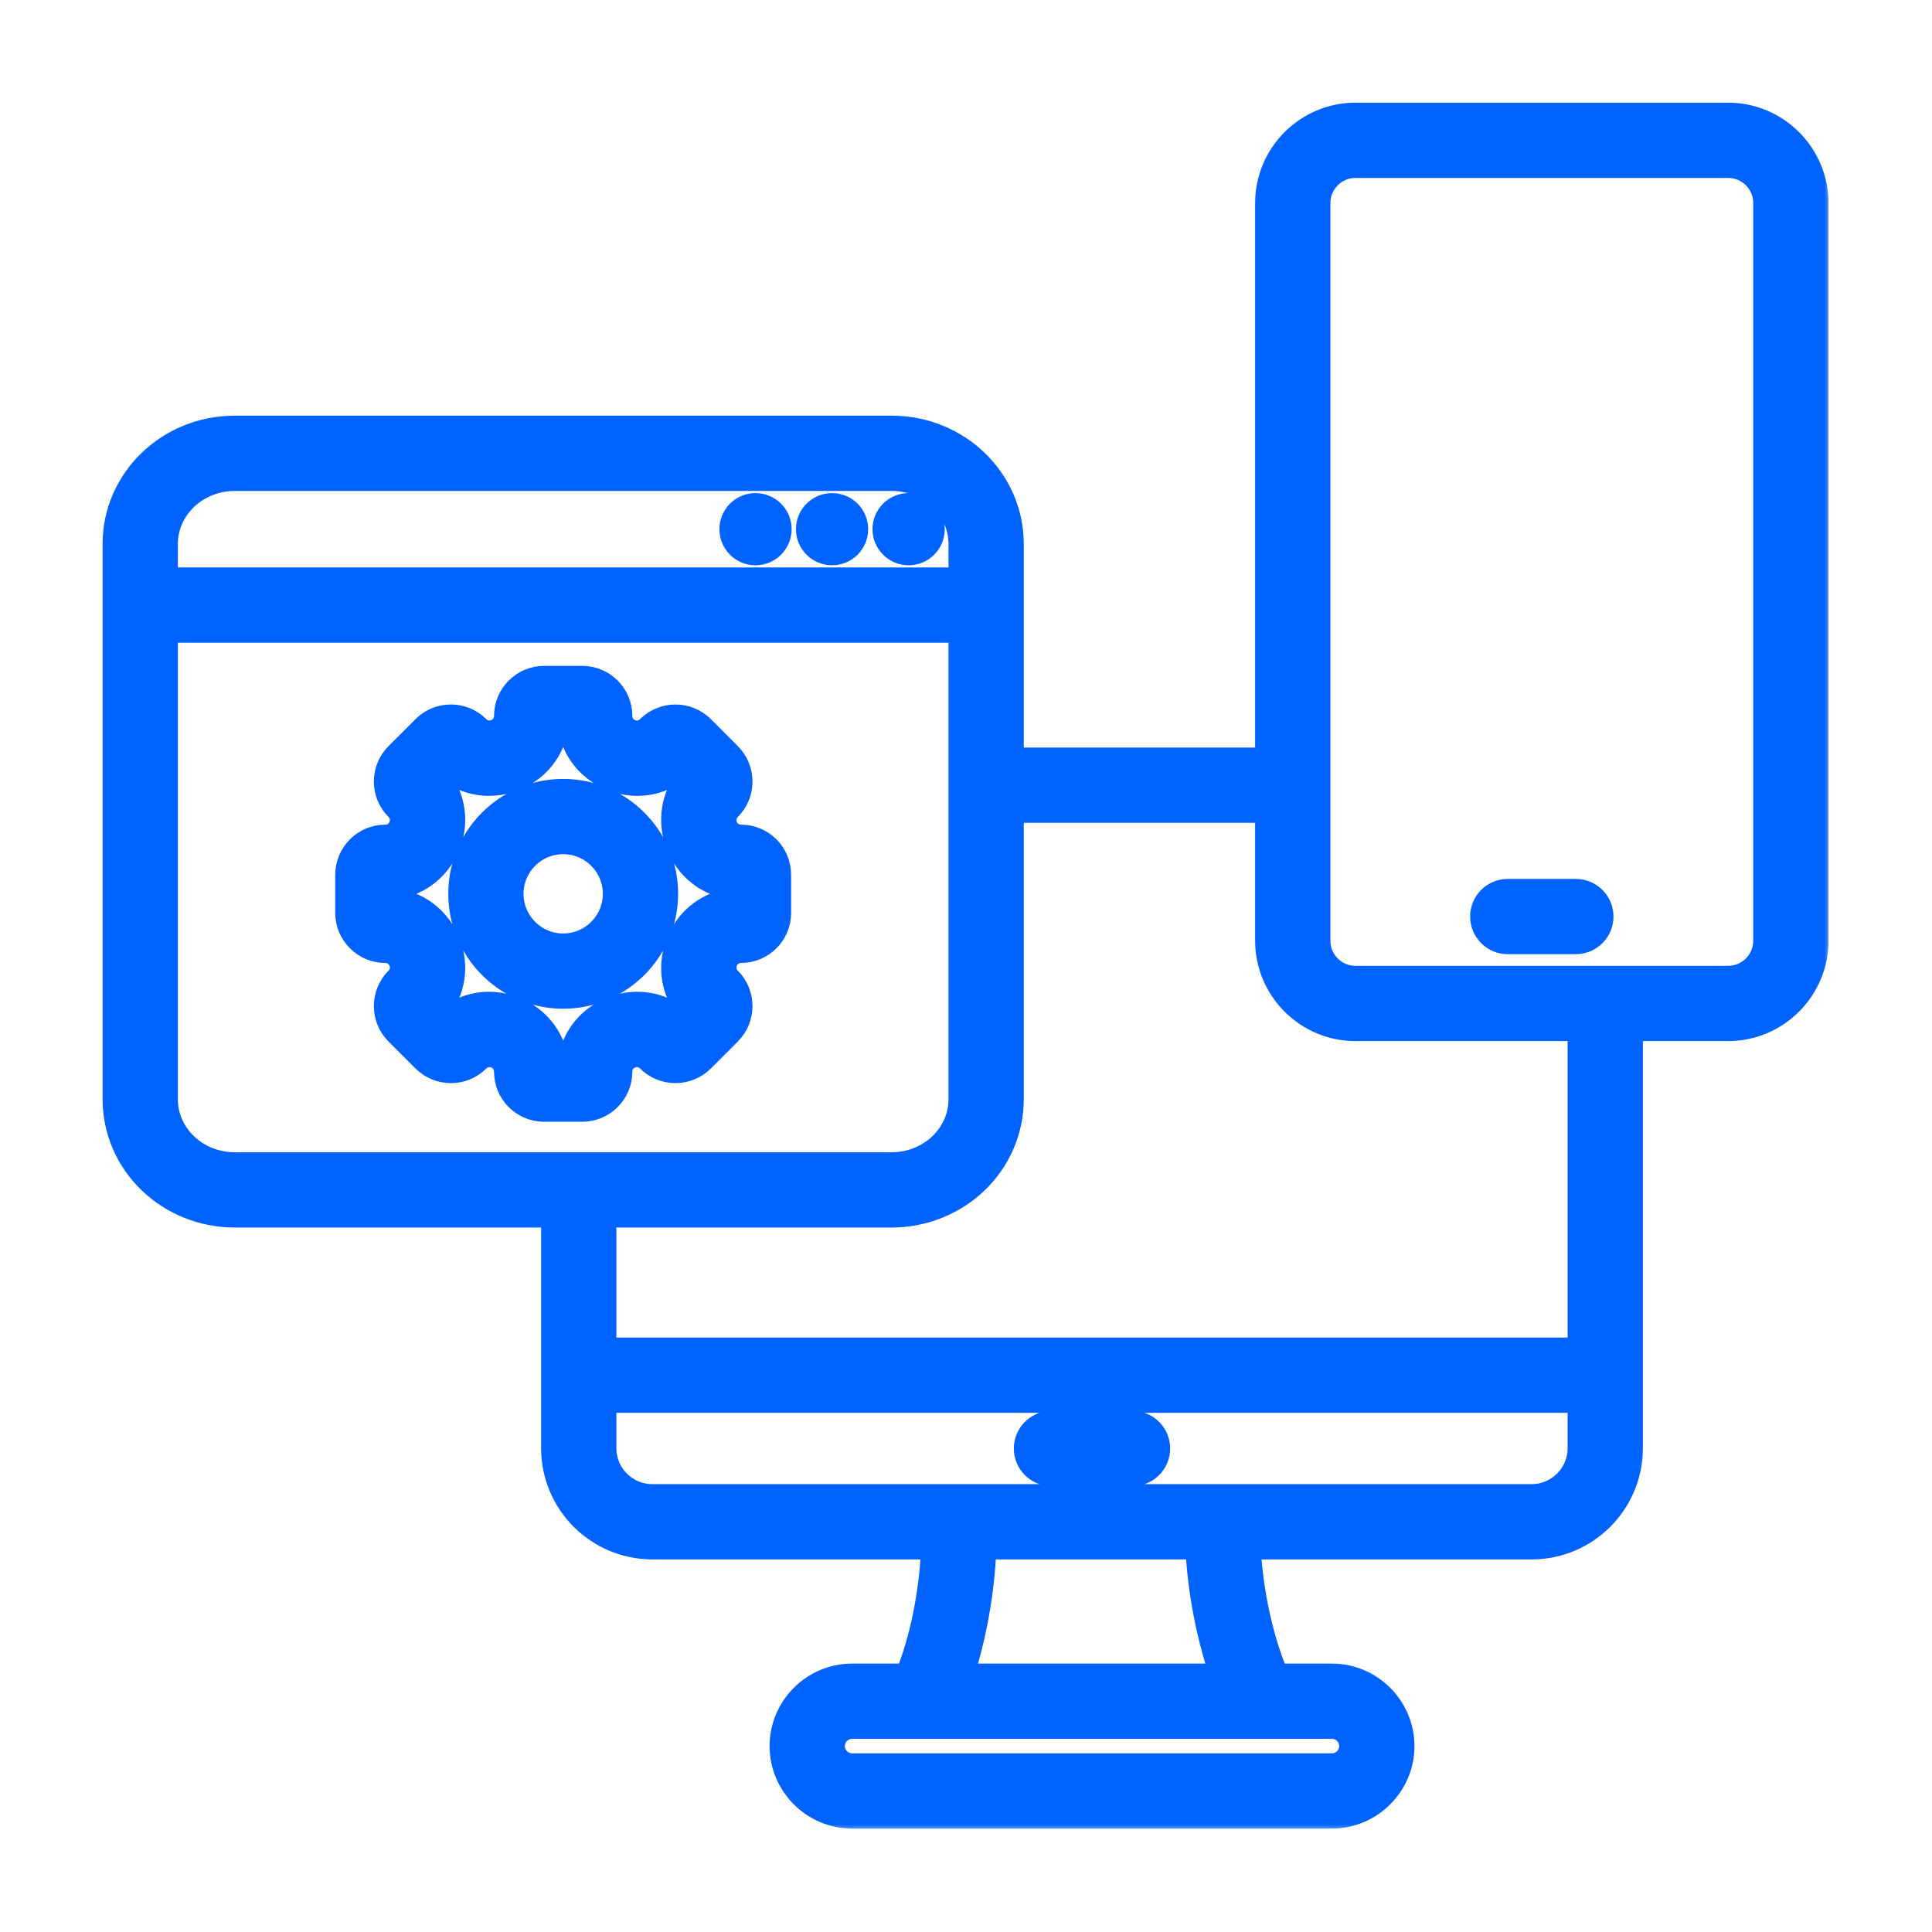
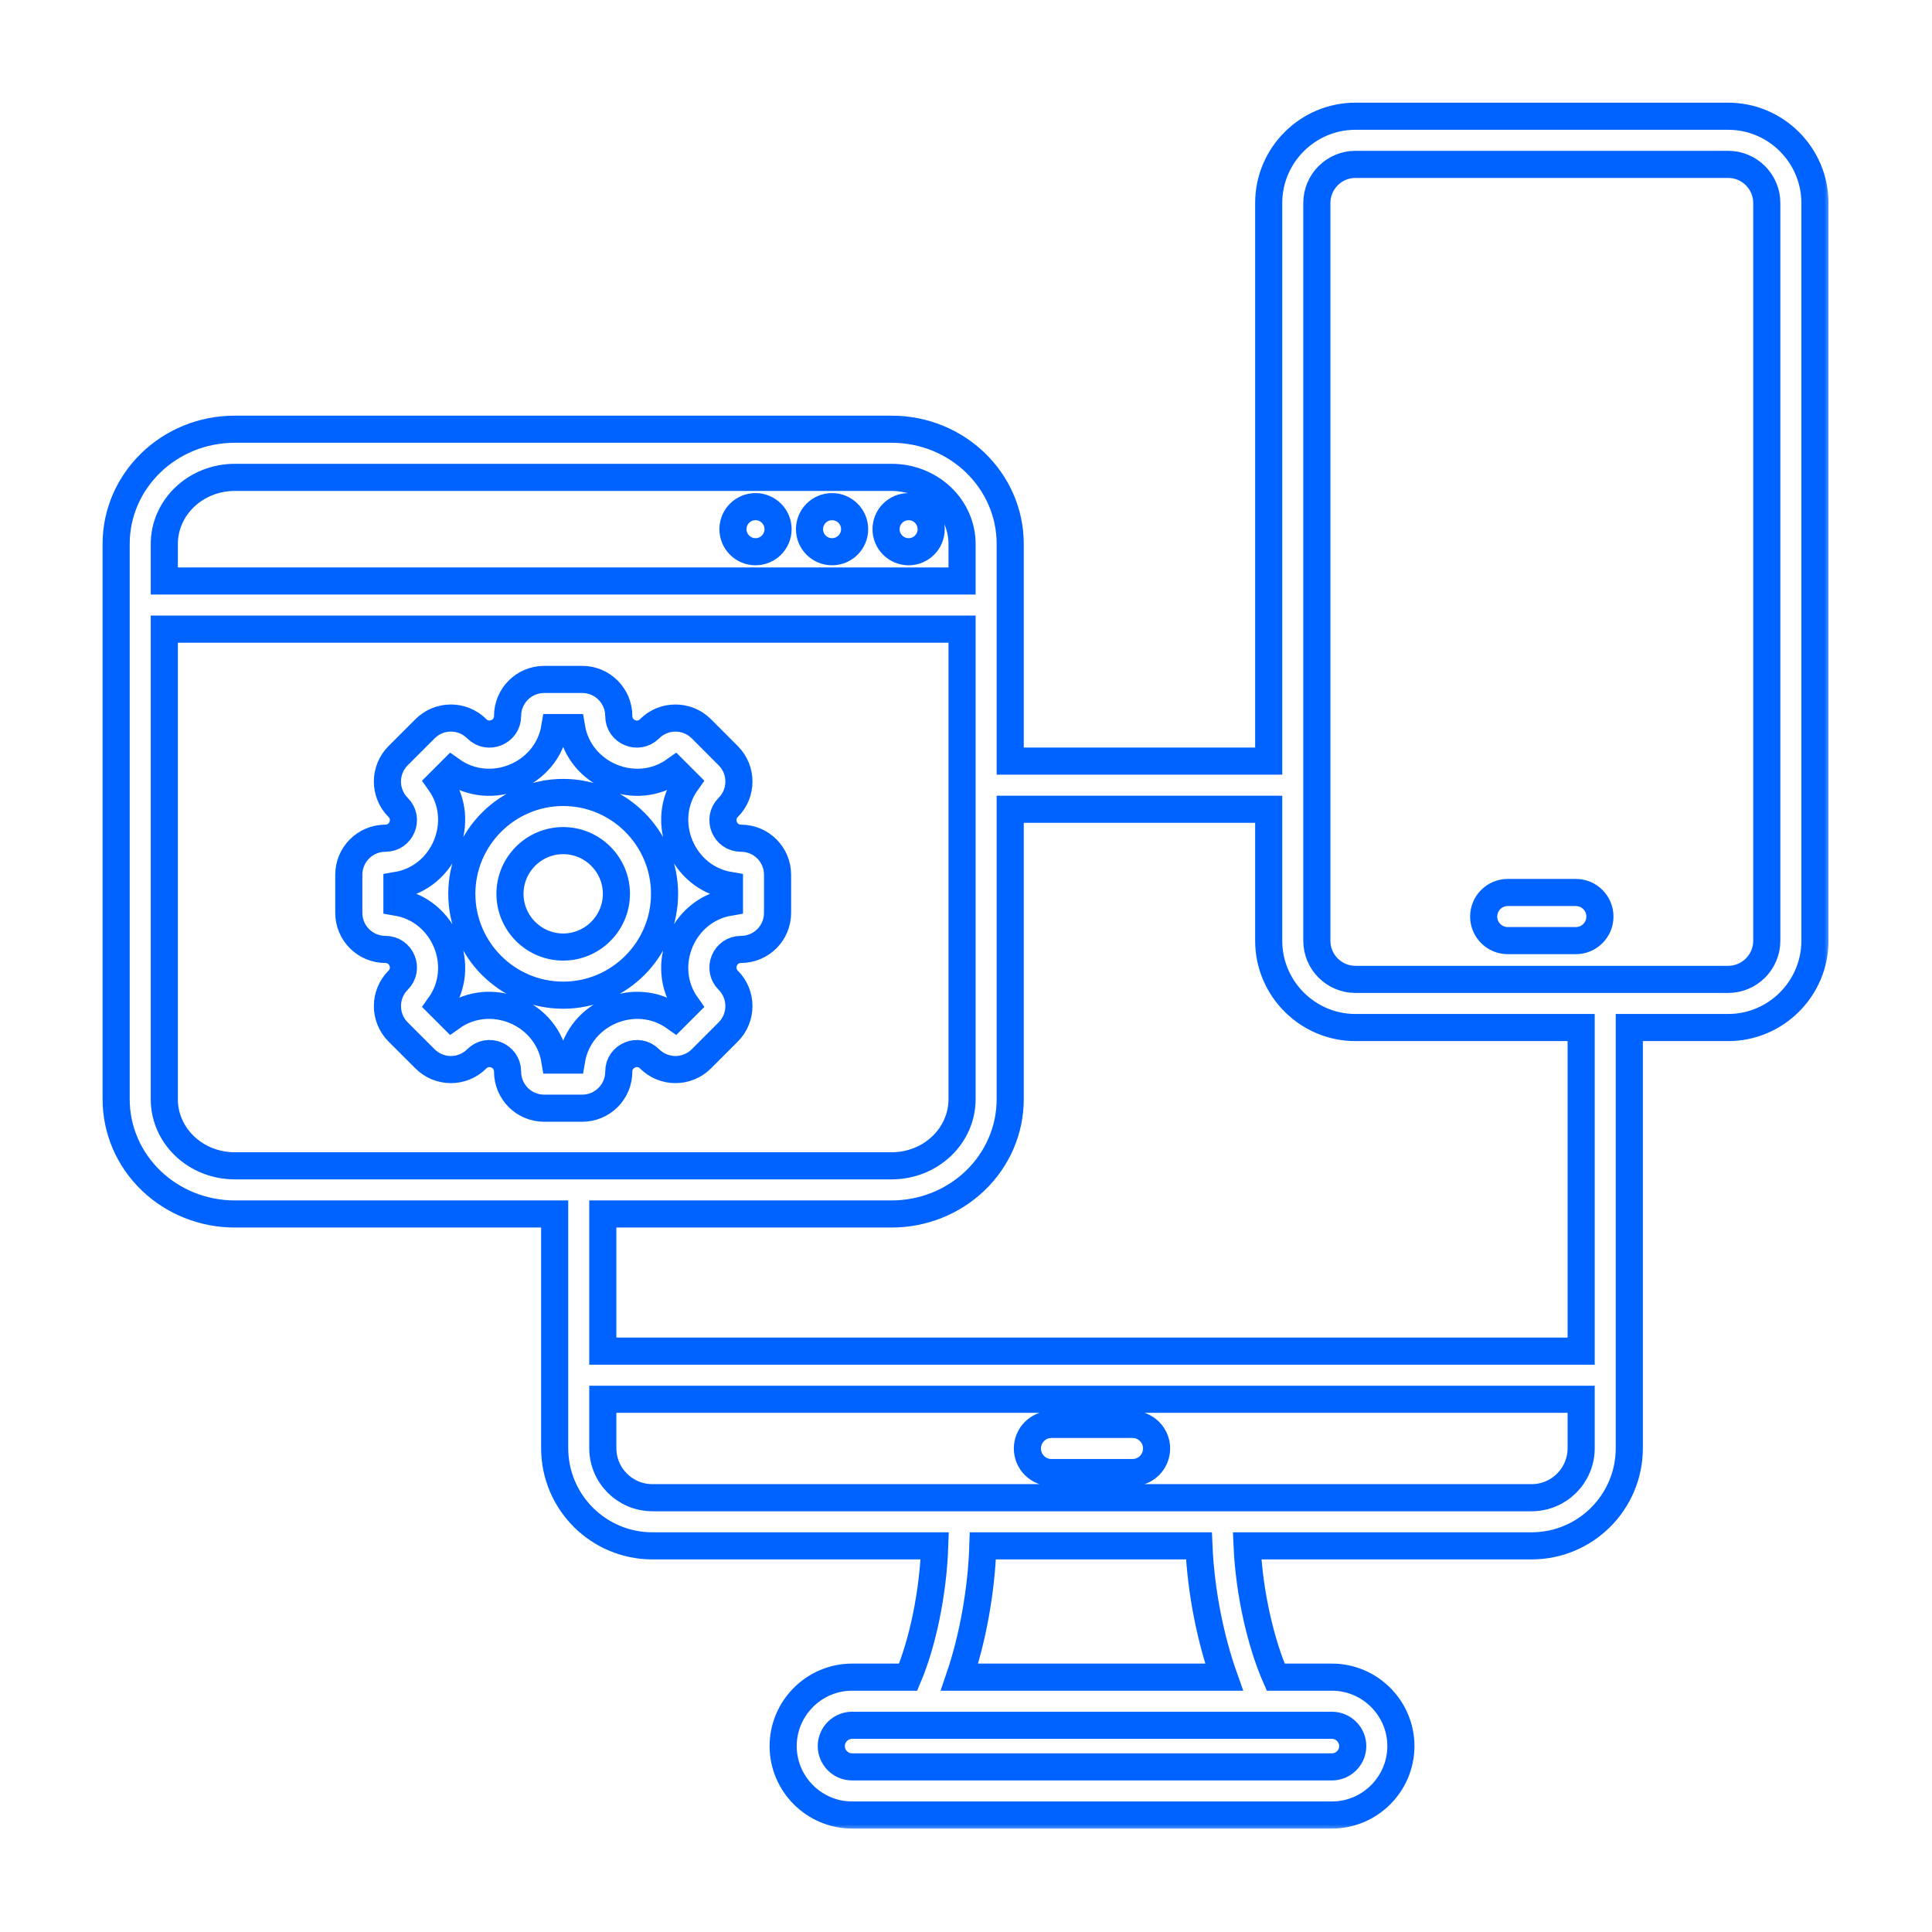
<svg xmlns="http://www.w3.org/2000/svg" width="151" height="151" viewBox="0 0 151 151" fill="none">
  <mask id="path-1-outside-1_891_11" maskUnits="userSpaceOnUse" x="7.078" y="7.085" width="136" height="136" fill="black">
    <rect fill="white" x="7.078" y="7.085" width="136" height="136" />
    <path fill-rule="evenodd" clip-rule="evenodd" d="M9.078 85.918V42.514V42.51C9.078 37.582 13.205 33.547 18.345 33.547H18.349H69.684H69.688C74.828 33.547 78.955 37.582 78.955 42.51V42.514V59.487H99.158V15.863C99.158 12.134 102.209 9.085 105.931 9.085H135.072C138.8 9.085 141.85 12.134 141.85 15.863V73.531C141.85 77.259 138.8 80.309 135.072 80.309H127.342V113.182C127.342 117.4 123.922 120.82 119.704 120.82H97.469C97.639 124.573 98.555 128.452 99.704 131.082H104.102C107.065 131.082 109.49 133.506 109.49 136.469C109.49 139.432 107.065 141.857 104.102 141.857H66.597C63.633 141.857 61.209 139.432 61.209 136.469C61.209 133.506 63.633 131.082 66.597 131.082H70.978C72.092 128.449 72.928 124.571 73.056 120.82H50.995C46.77 120.82 43.352 117.4 43.352 113.182V94.881H18.345C15.896 94.881 13.551 93.943 11.82 92.283C10.06 90.596 9.078 88.305 9.078 85.918ZM75.192 45.409V42.514V42.51C75.191 41.141 74.617 39.831 73.607 38.862C72.568 37.866 71.157 37.311 69.688 37.31H69.684H18.349H18.345C16.875 37.311 15.465 37.866 14.426 38.862C13.416 39.831 12.842 41.141 12.841 42.51V42.514V45.409H75.192ZM78.955 63.25V85.918C78.955 88.305 77.972 90.596 76.213 92.283C74.482 93.943 72.136 94.881 69.688 94.881H47.114V105.601H123.579V80.309H105.931C102.209 80.309 99.158 77.26 99.158 73.531V63.25H78.955ZM12.841 49.172V85.918C12.841 87.288 13.414 88.599 14.425 89.567C15.463 90.564 16.875 91.118 18.345 91.118H69.688C71.158 91.118 72.569 90.564 73.608 89.567C74.618 88.599 75.192 87.288 75.192 85.918V49.172H12.841ZM50.995 117.057H119.704C121.844 117.057 123.579 115.323 123.579 113.182V109.364H47.114V113.182C47.114 115.323 48.851 117.057 50.995 117.057ZM95.67 131.082C94.638 128.176 93.857 124.441 93.705 120.82H76.819C76.702 124.442 75.983 128.177 74.992 131.082H95.67ZM104.102 134.845H66.597C65.703 134.845 64.972 135.576 64.972 136.469C64.972 137.363 65.703 138.094 66.597 138.094H104.102C104.996 138.094 105.727 137.363 105.727 136.469C105.727 135.576 104.996 134.845 104.102 134.845ZM138.087 73.531V15.863C138.087 14.204 136.731 12.848 135.072 12.848H105.931C104.276 12.848 102.921 14.205 102.921 15.863V73.531C102.921 75.189 104.276 76.546 105.931 76.546H135.072C136.731 76.546 138.087 75.189 138.087 73.531ZM117.843 73.516C116.804 73.516 115.961 72.673 115.961 71.635C115.961 70.597 116.804 69.754 117.843 69.754H123.165C124.203 69.754 125.046 70.597 125.046 71.635C125.046 72.673 124.203 73.516 123.165 73.516H117.843ZM59.048 39.598C60.022 39.598 60.812 40.387 60.812 41.359C60.812 42.332 60.022 43.122 59.048 43.122C58.075 43.122 57.286 42.332 57.286 41.359C57.286 40.387 58.075 39.598 59.048 39.598ZM71.015 39.598C71.988 39.598 72.778 40.387 72.778 41.359C72.778 42.332 71.988 43.122 71.015 43.122C70.042 43.122 69.252 42.332 69.252 41.359C69.252 40.387 70.042 39.598 71.015 39.598ZM65.031 39.598C66.005 39.598 66.795 40.387 66.795 41.359C66.795 42.332 66.005 43.122 65.031 43.122C64.058 43.122 63.269 42.332 63.269 41.359C63.269 40.387 64.058 39.598 65.031 39.598ZM57.914 74.204C56.659 74.204 56.029 75.725 56.916 76.612C58.031 77.727 58.031 79.54 56.916 80.655L54.814 82.758C53.699 83.873 51.885 83.873 50.77 82.758C49.883 81.871 48.362 82.501 48.362 83.756C48.362 85.339 47.082 86.614 45.504 86.614H42.529C40.951 86.614 39.671 85.339 39.671 83.756C39.671 82.499 38.151 81.87 37.263 82.758C36.147 83.874 34.337 83.874 33.222 82.759L31.116 80.655C30.002 79.54 30.002 77.727 31.116 76.612C32.004 75.725 31.375 74.204 30.119 74.204C28.541 74.204 27.261 72.924 27.261 71.346V68.371C27.261 66.793 28.541 65.513 30.119 65.513C31.375 65.513 32.004 63.992 31.116 63.105C30.001 61.989 30.001 60.179 31.116 59.063L33.221 56.958C34.337 55.842 36.147 55.842 37.263 56.958C38.15 57.846 39.671 57.217 39.671 55.961C39.671 54.382 40.951 53.103 42.529 53.103H45.504C47.082 53.103 48.362 54.382 48.362 55.961C48.362 57.217 49.883 57.846 50.77 56.958C51.885 55.843 53.699 55.843 54.814 56.958L56.916 59.063C58.032 60.179 58.032 61.989 56.916 63.105C56.029 63.992 56.659 65.513 57.914 65.513C59.497 65.513 60.772 66.793 60.772 68.371V71.346C60.772 72.924 59.497 74.204 57.914 74.204ZM31.023 69.201V70.516C34.721 71.138 36.538 75.526 34.364 78.581L35.294 79.511C38.35 77.334 42.737 79.151 43.36 82.851H44.674C45.297 79.155 49.685 77.337 52.739 79.511L53.67 78.581C51.495 75.527 53.313 71.139 57.01 70.516V69.201C53.314 68.578 51.496 64.19 53.669 61.136L52.739 60.206C49.685 62.38 45.296 60.563 44.674 56.865H43.359C42.737 60.563 38.349 62.379 35.295 60.206L34.364 61.137C36.537 64.191 34.721 68.579 31.023 69.201ZM44.017 77.781C39.653 77.781 36.095 74.221 36.095 69.859C36.095 65.495 39.653 61.937 44.017 61.937C48.38 61.937 51.94 65.495 51.94 69.859C51.94 74.221 48.38 77.781 44.017 77.781ZM44.017 74.018C46.308 74.018 48.177 72.149 48.177 69.859C48.177 67.568 46.308 65.7 44.017 65.7C41.726 65.7 39.858 67.568 39.858 69.859C39.858 72.149 41.726 74.018 44.017 74.018ZM82.18 115.092C81.141 115.092 80.298 114.249 80.298 113.211C80.298 112.172 81.141 111.329 82.18 111.329H88.514C89.553 111.329 90.396 112.172 90.396 113.211C90.396 114.249 89.553 115.092 88.514 115.092H82.18Z" />
  </mask>
-   <path fill-rule="evenodd" clip-rule="evenodd" d="M9.078 85.918V42.514V42.51C9.078 37.582 13.205 33.547 18.345 33.547H18.349H69.684H69.688C74.828 33.547 78.955 37.582 78.955 42.51V42.514V59.487H99.158V15.863C99.158 12.134 102.209 9.085 105.931 9.085H135.072C138.8 9.085 141.85 12.134 141.85 15.863V73.531C141.85 77.259 138.8 80.309 135.072 80.309H127.342V113.182C127.342 117.4 123.922 120.82 119.704 120.82H97.469C97.639 124.573 98.555 128.452 99.704 131.082H104.102C107.065 131.082 109.49 133.506 109.49 136.469C109.49 139.432 107.065 141.857 104.102 141.857H66.597C63.633 141.857 61.209 139.432 61.209 136.469C61.209 133.506 63.633 131.082 66.597 131.082H70.978C72.092 128.449 72.928 124.571 73.056 120.82H50.995C46.77 120.82 43.352 117.4 43.352 113.182V94.881H18.345C15.896 94.881 13.551 93.943 11.82 92.283C10.06 90.596 9.078 88.305 9.078 85.918ZM75.192 45.409V42.514V42.51C75.191 41.141 74.617 39.831 73.607 38.862C72.568 37.866 71.157 37.311 69.688 37.31H69.684H18.349H18.345C16.875 37.311 15.465 37.866 14.426 38.862C13.416 39.831 12.842 41.141 12.841 42.51V42.514V45.409H75.192ZM78.955 63.25V85.918C78.955 88.305 77.972 90.596 76.213 92.283C74.482 93.943 72.136 94.881 69.688 94.881H47.114V105.601H123.579V80.309H105.931C102.209 80.309 99.158 77.26 99.158 73.531V63.25H78.955ZM12.841 49.172V85.918C12.841 87.288 13.414 88.599 14.425 89.567C15.463 90.564 16.875 91.118 18.345 91.118H69.688C71.158 91.118 72.569 90.564 73.608 89.567C74.618 88.599 75.192 87.288 75.192 85.918V49.172H12.841ZM50.995 117.057H119.704C121.844 117.057 123.579 115.323 123.579 113.182V109.364H47.114V113.182C47.114 115.323 48.851 117.057 50.995 117.057ZM95.67 131.082C94.638 128.176 93.857 124.441 93.705 120.82H76.819C76.702 124.442 75.983 128.177 74.992 131.082H95.67ZM104.102 134.845H66.597C65.703 134.845 64.972 135.576 64.972 136.469C64.972 137.363 65.703 138.094 66.597 138.094H104.102C104.996 138.094 105.727 137.363 105.727 136.469C105.727 135.576 104.996 134.845 104.102 134.845ZM138.087 73.531V15.863C138.087 14.204 136.731 12.848 135.072 12.848H105.931C104.276 12.848 102.921 14.205 102.921 15.863V73.531C102.921 75.189 104.276 76.546 105.931 76.546H135.072C136.731 76.546 138.087 75.189 138.087 73.531ZM117.843 73.516C116.804 73.516 115.961 72.673 115.961 71.635C115.961 70.597 116.804 69.754 117.843 69.754H123.165C124.203 69.754 125.046 70.597 125.046 71.635C125.046 72.673 124.203 73.516 123.165 73.516H117.843ZM59.048 39.598C60.022 39.598 60.812 40.387 60.812 41.359C60.812 42.332 60.022 43.122 59.048 43.122C58.075 43.122 57.286 42.332 57.286 41.359C57.286 40.387 58.075 39.598 59.048 39.598ZM71.015 39.598C71.988 39.598 72.778 40.387 72.778 41.359C72.778 42.332 71.988 43.122 71.015 43.122C70.042 43.122 69.252 42.332 69.252 41.359C69.252 40.387 70.042 39.598 71.015 39.598ZM65.031 39.598C66.005 39.598 66.795 40.387 66.795 41.359C66.795 42.332 66.005 43.122 65.031 43.122C64.058 43.122 63.269 42.332 63.269 41.359C63.269 40.387 64.058 39.598 65.031 39.598ZM57.914 74.204C56.659 74.204 56.029 75.725 56.916 76.612C58.031 77.727 58.031 79.54 56.916 80.655L54.814 82.758C53.699 83.873 51.885 83.873 50.77 82.758C49.883 81.871 48.362 82.501 48.362 83.756C48.362 85.339 47.082 86.614 45.504 86.614H42.529C40.951 86.614 39.671 85.339 39.671 83.756C39.671 82.499 38.151 81.87 37.263 82.758C36.147 83.874 34.337 83.874 33.222 82.759L31.116 80.655C30.002 79.54 30.002 77.727 31.116 76.612C32.004 75.725 31.375 74.204 30.119 74.204C28.541 74.204 27.261 72.924 27.261 71.346V68.371C27.261 66.793 28.541 65.513 30.119 65.513C31.375 65.513 32.004 63.992 31.116 63.105C30.001 61.989 30.001 60.179 31.116 59.063L33.221 56.958C34.337 55.842 36.147 55.842 37.263 56.958C38.15 57.846 39.671 57.217 39.671 55.961C39.671 54.382 40.951 53.103 42.529 53.103H45.504C47.082 53.103 48.362 54.382 48.362 55.961C48.362 57.217 49.883 57.846 50.77 56.958C51.885 55.843 53.699 55.843 54.814 56.958L56.916 59.063C58.032 60.179 58.032 61.989 56.916 63.105C56.029 63.992 56.659 65.513 57.914 65.513C59.497 65.513 60.772 66.793 60.772 68.371V71.346C60.772 72.924 59.497 74.204 57.914 74.204ZM31.023 69.201V70.516C34.721 71.138 36.538 75.526 34.364 78.581L35.294 79.511C38.35 77.334 42.737 79.151 43.36 82.851H44.674C45.297 79.155 49.685 77.337 52.739 79.511L53.67 78.581C51.495 75.527 53.313 71.139 57.01 70.516V69.201C53.314 68.578 51.496 64.19 53.669 61.136L52.739 60.206C49.685 62.38 45.296 60.563 44.674 56.865H43.359C42.737 60.563 38.349 62.379 35.295 60.206L34.364 61.137C36.537 64.191 34.721 68.579 31.023 69.201ZM44.017 77.781C39.653 77.781 36.095 74.221 36.095 69.859C36.095 65.495 39.653 61.937 44.017 61.937C48.38 61.937 51.94 65.495 51.94 69.859C51.94 74.221 48.38 77.781 44.017 77.781ZM44.017 74.018C46.308 74.018 48.177 72.149 48.177 69.859C48.177 67.568 46.308 65.7 44.017 65.7C41.726 65.7 39.858 67.568 39.858 69.859C39.858 72.149 41.726 74.018 44.017 74.018ZM82.18 115.092C81.141 115.092 80.298 114.249 80.298 113.211C80.298 112.172 81.141 111.329 82.18 111.329H88.514C89.553 111.329 90.396 112.172 90.396 113.211C90.396 114.249 89.553 115.092 88.514 115.092H82.18Z" fill="#0062FF" />
  <path fill-rule="evenodd" clip-rule="evenodd" d="M9.078 85.918V42.514V42.51C9.078 37.582 13.205 33.547 18.345 33.547H18.349H69.684H69.688C74.828 33.547 78.955 37.582 78.955 42.51V42.514V59.487H99.158V15.863C99.158 12.134 102.209 9.085 105.931 9.085H135.072C138.8 9.085 141.85 12.134 141.85 15.863V73.531C141.85 77.259 138.8 80.309 135.072 80.309H127.342V113.182C127.342 117.4 123.922 120.82 119.704 120.82H97.469C97.639 124.573 98.555 128.452 99.704 131.082H104.102C107.065 131.082 109.49 133.506 109.49 136.469C109.49 139.432 107.065 141.857 104.102 141.857H66.597C63.633 141.857 61.209 139.432 61.209 136.469C61.209 133.506 63.633 131.082 66.597 131.082H70.978C72.092 128.449 72.928 124.571 73.056 120.82H50.995C46.77 120.82 43.352 117.4 43.352 113.182V94.881H18.345C15.896 94.881 13.551 93.943 11.82 92.283C10.06 90.596 9.078 88.305 9.078 85.918ZM75.192 45.409V42.514V42.51C75.191 41.141 74.617 39.831 73.607 38.862C72.568 37.866 71.157 37.311 69.688 37.31H69.684H18.349H18.345C16.875 37.311 15.465 37.866 14.426 38.862C13.416 39.831 12.842 41.141 12.841 42.51V42.514V45.409H75.192ZM78.955 63.25V85.918C78.955 88.305 77.972 90.596 76.213 92.283C74.482 93.943 72.136 94.881 69.688 94.881H47.114V105.601H123.579V80.309H105.931C102.209 80.309 99.158 77.26 99.158 73.531V63.25H78.955ZM12.841 49.172V85.918C12.841 87.288 13.414 88.599 14.425 89.567C15.463 90.564 16.875 91.118 18.345 91.118H69.688C71.158 91.118 72.569 90.564 73.608 89.567C74.618 88.599 75.192 87.288 75.192 85.918V49.172H12.841ZM50.995 117.057H119.704C121.844 117.057 123.579 115.323 123.579 113.182V109.364H47.114V113.182C47.114 115.323 48.851 117.057 50.995 117.057ZM95.67 131.082C94.638 128.176 93.857 124.441 93.705 120.82H76.819C76.702 124.442 75.983 128.177 74.992 131.082H95.67ZM104.102 134.845H66.597C65.703 134.845 64.972 135.576 64.972 136.469C64.972 137.363 65.703 138.094 66.597 138.094H104.102C104.996 138.094 105.727 137.363 105.727 136.469C105.727 135.576 104.996 134.845 104.102 134.845ZM138.087 73.531V15.863C138.087 14.204 136.731 12.848 135.072 12.848H105.931C104.276 12.848 102.921 14.205 102.921 15.863V73.531C102.921 75.189 104.276 76.546 105.931 76.546H135.072C136.731 76.546 138.087 75.189 138.087 73.531ZM117.843 73.516C116.804 73.516 115.961 72.673 115.961 71.635C115.961 70.597 116.804 69.754 117.843 69.754H123.165C124.203 69.754 125.046 70.597 125.046 71.635C125.046 72.673 124.203 73.516 123.165 73.516H117.843ZM59.048 39.598C60.022 39.598 60.812 40.387 60.812 41.359C60.812 42.332 60.022 43.122 59.048 43.122C58.075 43.122 57.286 42.332 57.286 41.359C57.286 40.387 58.075 39.598 59.048 39.598ZM71.015 39.598C71.988 39.598 72.778 40.387 72.778 41.359C72.778 42.332 71.988 43.122 71.015 43.122C70.042 43.122 69.252 42.332 69.252 41.359C69.252 40.387 70.042 39.598 71.015 39.598ZM65.031 39.598C66.005 39.598 66.795 40.387 66.795 41.359C66.795 42.332 66.005 43.122 65.031 43.122C64.058 43.122 63.269 42.332 63.269 41.359C63.269 40.387 64.058 39.598 65.031 39.598ZM57.914 74.204C56.659 74.204 56.029 75.725 56.916 76.612C58.031 77.727 58.031 79.54 56.916 80.655L54.814 82.758C53.699 83.873 51.885 83.873 50.77 82.758C49.883 81.871 48.362 82.501 48.362 83.756C48.362 85.339 47.082 86.614 45.504 86.614H42.529C40.951 86.614 39.671 85.339 39.671 83.756C39.671 82.499 38.151 81.87 37.263 82.758C36.147 83.874 34.337 83.874 33.222 82.759L31.116 80.655C30.002 79.54 30.002 77.727 31.116 76.612C32.004 75.725 31.375 74.204 30.119 74.204C28.541 74.204 27.261 72.924 27.261 71.346V68.371C27.261 66.793 28.541 65.513 30.119 65.513C31.375 65.513 32.004 63.992 31.116 63.105C30.001 61.989 30.001 60.179 31.116 59.063L33.221 56.958C34.337 55.842 36.147 55.842 37.263 56.958C38.15 57.846 39.671 57.217 39.671 55.961C39.671 54.382 40.951 53.103 42.529 53.103H45.504C47.082 53.103 48.362 54.382 48.362 55.961C48.362 57.217 49.883 57.846 50.77 56.958C51.885 55.843 53.699 55.843 54.814 56.958L56.916 59.063C58.032 60.179 58.032 61.989 56.916 63.105C56.029 63.992 56.659 65.513 57.914 65.513C59.497 65.513 60.772 66.793 60.772 68.371V71.346C60.772 72.924 59.497 74.204 57.914 74.204ZM31.023 69.201V70.516C34.721 71.138 36.538 75.526 34.364 78.581L35.294 79.511C38.35 77.334 42.737 79.151 43.36 82.851H44.674C45.297 79.155 49.685 77.337 52.739 79.511L53.67 78.581C51.495 75.527 53.313 71.139 57.01 70.516V69.201C53.314 68.578 51.496 64.19 53.669 61.136L52.739 60.206C49.685 62.38 45.296 60.563 44.674 56.865H43.359C42.737 60.563 38.349 62.379 35.295 60.206L34.364 61.137C36.537 64.191 34.721 68.579 31.023 69.201ZM44.017 77.781C39.653 77.781 36.095 74.221 36.095 69.859C36.095 65.495 39.653 61.937 44.017 61.937C48.38 61.937 51.94 65.495 51.94 69.859C51.94 74.221 48.38 77.781 44.017 77.781ZM44.017 74.018C46.308 74.018 48.177 72.149 48.177 69.859C48.177 67.568 46.308 65.7 44.017 65.7C41.726 65.7 39.858 67.568 39.858 69.859C39.858 72.149 41.726 74.018 44.017 74.018ZM82.18 115.092C81.141 115.092 80.298 114.249 80.298 113.211C80.298 112.172 81.141 111.329 82.18 111.329H88.514C89.553 111.329 90.396 112.172 90.396 113.211C90.396 114.249 89.553 115.092 88.514 115.092H82.18Z" stroke="#0062FF" stroke-width="2.119" mask="url(#path-1-outside-1_891_11)" />
</svg>